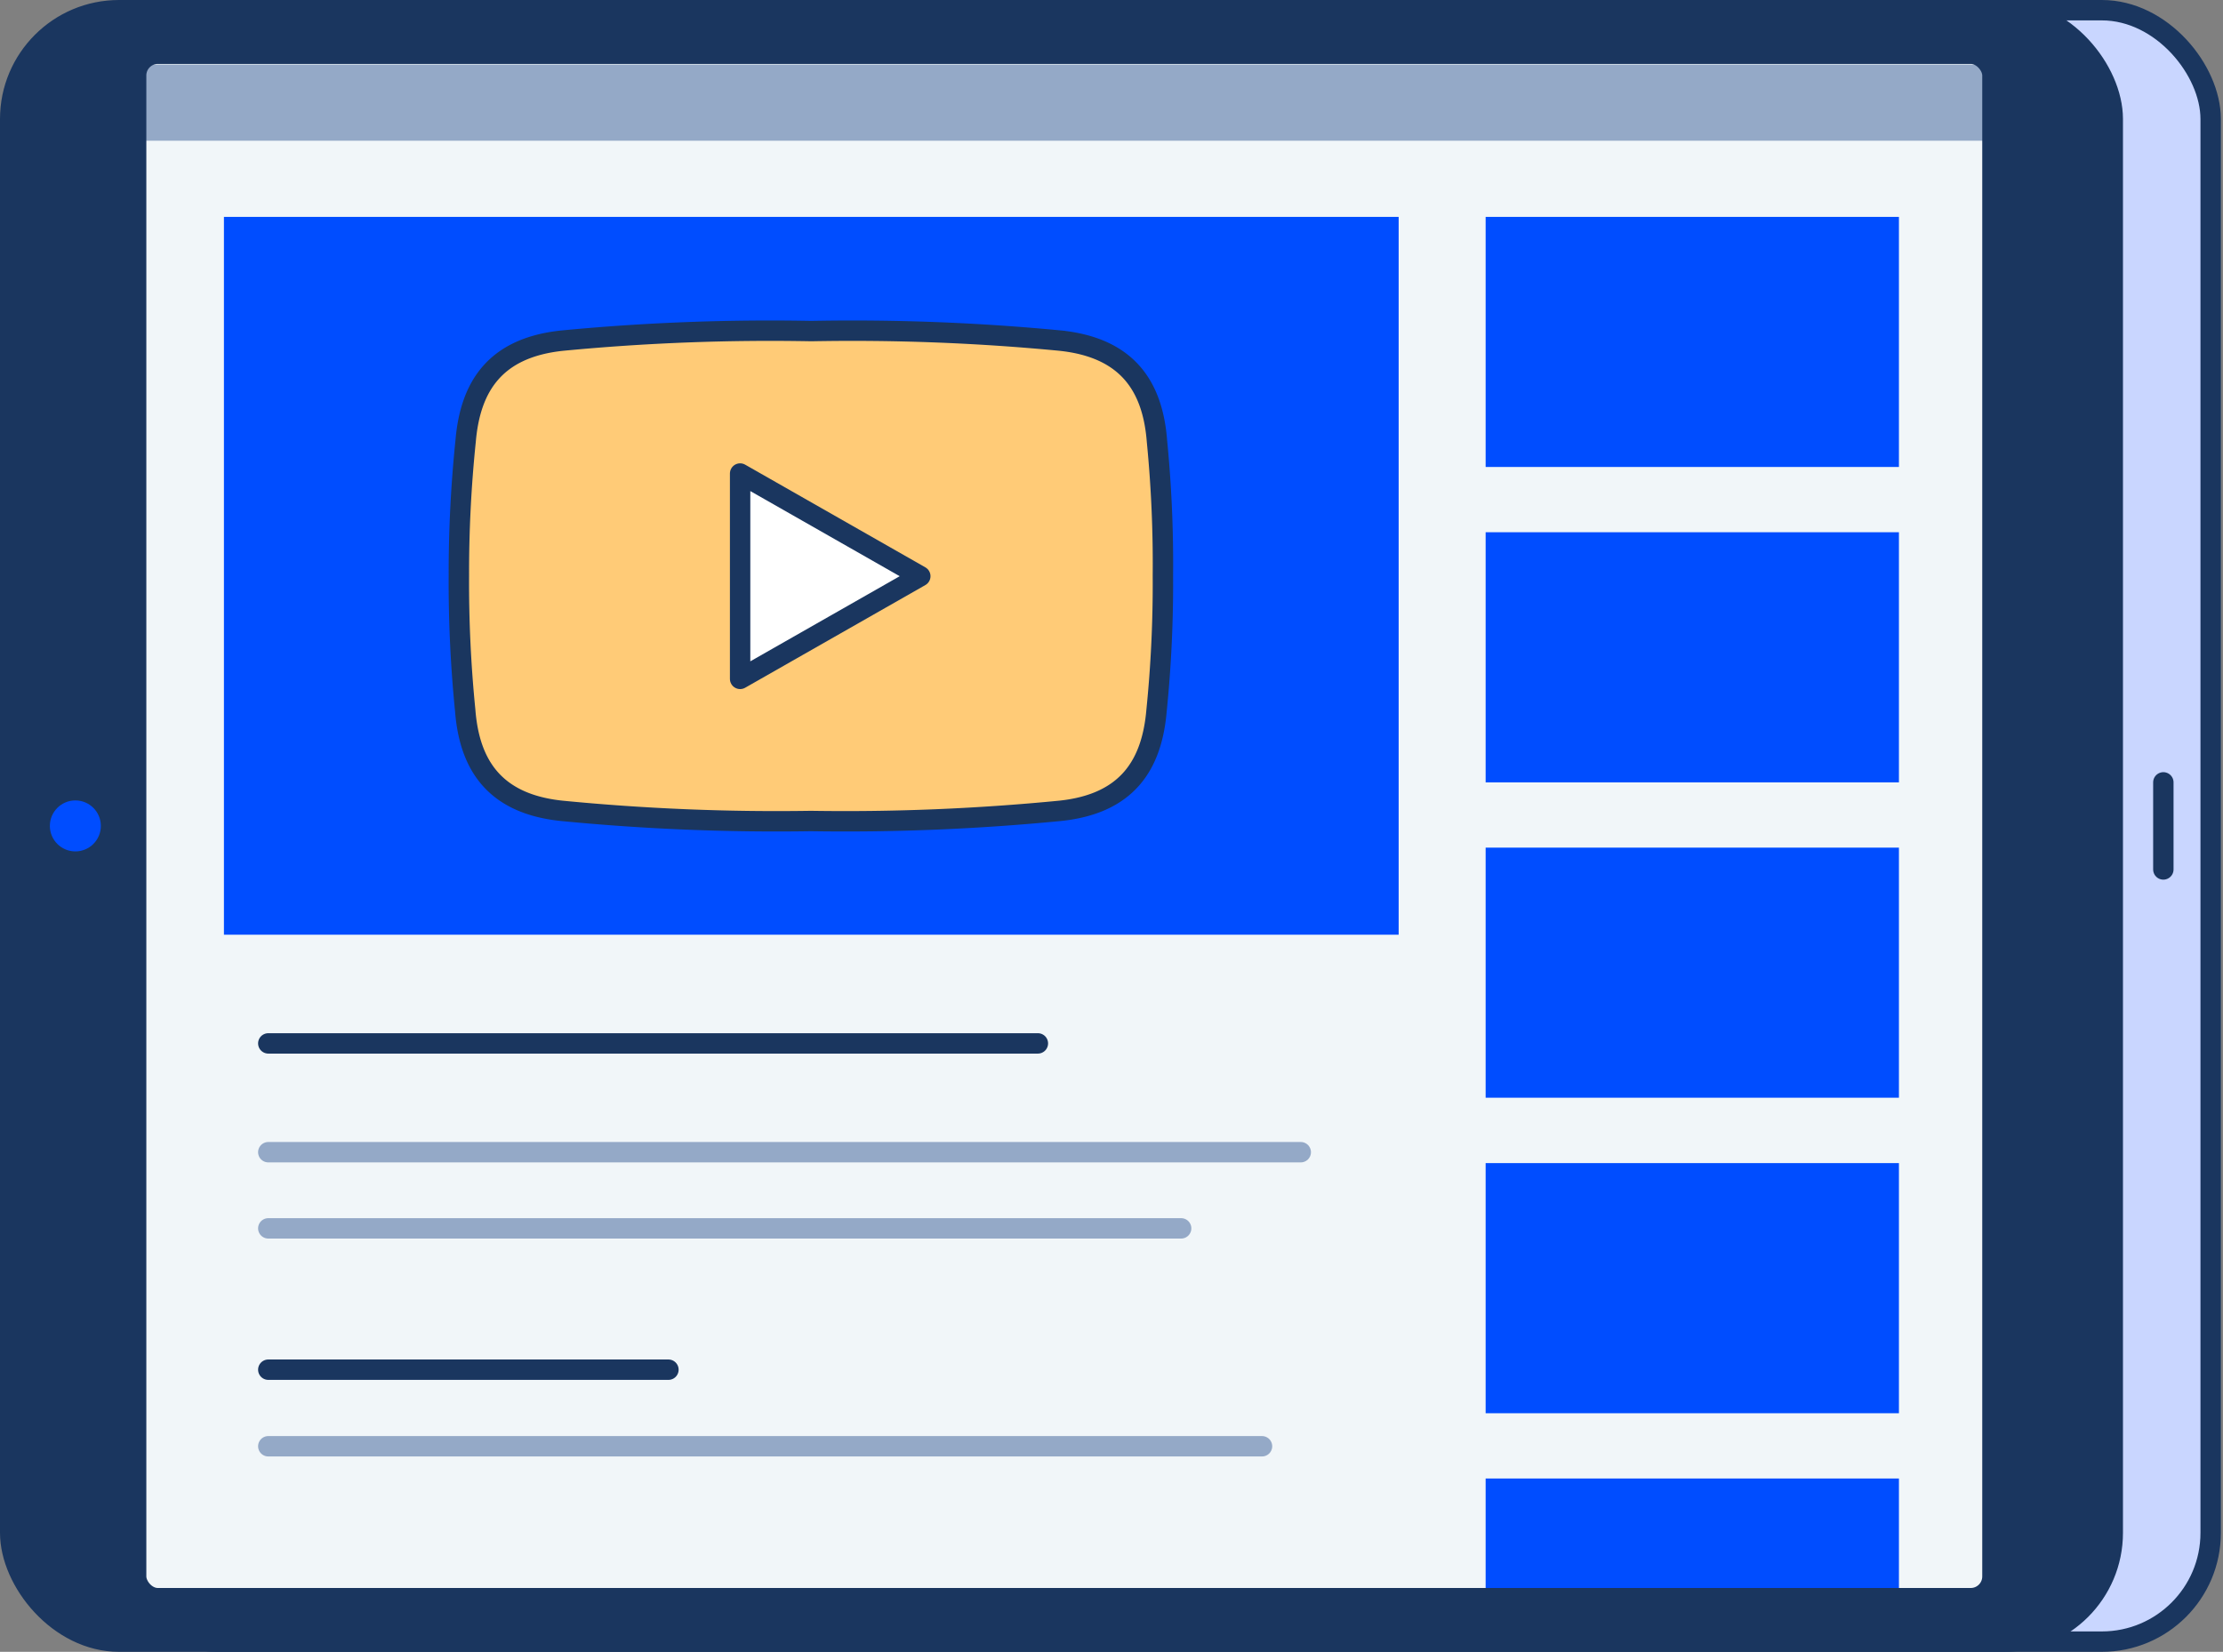
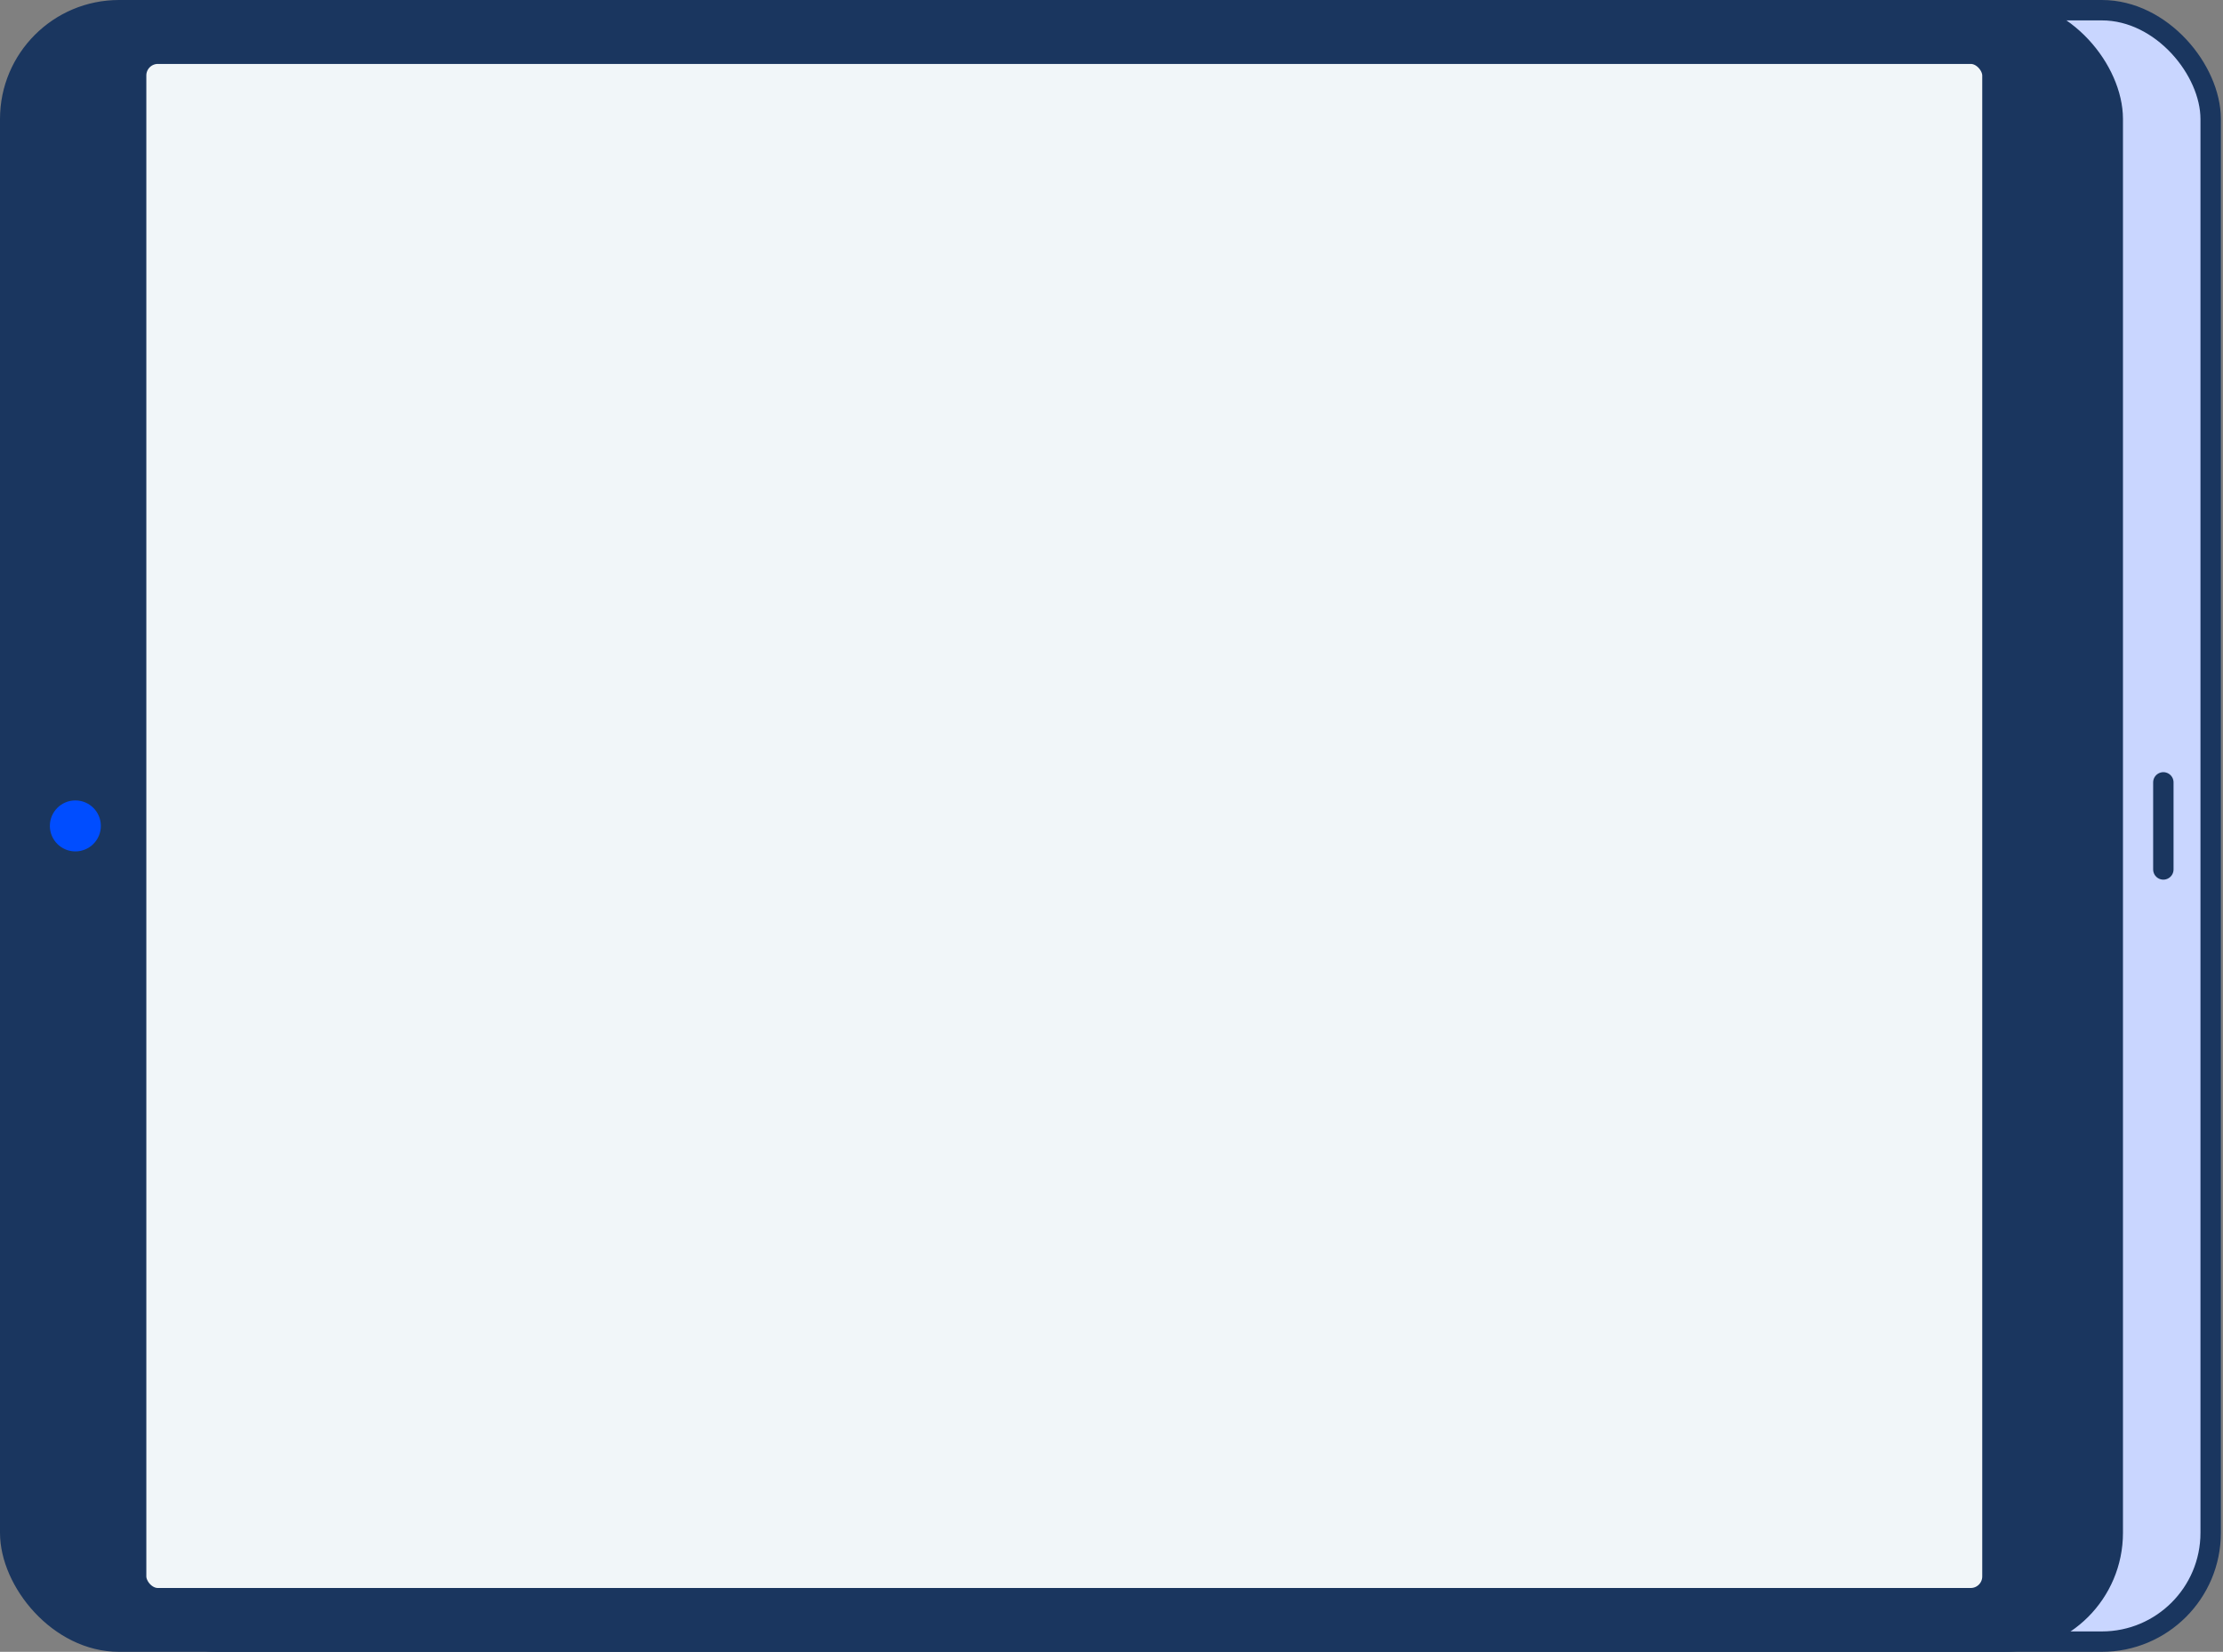
<svg xmlns="http://www.w3.org/2000/svg" width="218" height="162" viewBox="0 0 218 162">
  <rect x="0" y="0" width="218" height="162" fill="#808080" stroke="none" />
  <defs>
    <style>.a,.e{fill:#f1f6f9;}.a,.b,.c,.h,.j,.k{stroke:#1a365f;}.a,.b,.c,.h,.i,.k{stroke-linecap:round;stroke-linejoin:round;}.a,.b,.c,.h,.i,.j,.k{stroke-width:2px;}.b{fill:#c9d6ff;}.c{fill:#1a365f;}.d{fill:#004dff;}.f{clip-path:url(#a);}.g{fill:#94a9c7;}.h,.i{fill:none;}.i{stroke:#94a9c7;}.j{fill:#ffcb77;stroke-miterlimit:10;}.k{fill:#fff;}</style>
    <clipPath id="a">
-       <rect class="a" x="13.35" y="5.27" width="182.04" height="151.47" rx="2.13" />
-     </clipPath>
+       </clipPath>
  </defs>
  <rect class="b" x="10.6" y="1" width="206.19" height="160" rx="10.67" />
  <rect class="c" x="1" y="1" width="206.19" height="160" rx="10.67" />
  <circle class="d" cx="7.39" cy="81" r="2.5" />
  <rect class="e" x="13.35" y="5.27" width="182.04" height="151.47" rx="2.13" />
  <g class="f">
    <rect class="d" x="145.69" y="145" width="40.53" height="24.53" />
-     <rect class="d" x="145.69" y="114.07" width="40.53" height="24.53" />
    <rect class="d" x="145.69" y="83.13" width="40.53" height="24.53" />
    <rect class="d" x="145.69" y="52.2" width="40.53" height="24.53" />
    <rect class="d" x="145.69" y="21.27" width="40.53" height="24.53" />
    <rect class="d" x="21.96" y="21.27" width="115.2" height="70.4" />
-     <rect class="g" x="13.43" y="6.33" width="182.4" height="7.47" />
    <line class="h" x1="26.31" y1="134.33" x2="65.55" y2="134.33" />
    <line class="i" x1="26.31" y1="141.84" x2="123.76" y2="141.84" />
    <line class="i" x1="26.31" y1="120.47" x2="115.83" y2="120.47" />
    <line class="i" x1="26.31" y1="113" x2="127.56" y2="113" />
    <line class="h" x1="26.31" y1="102.33" x2="101.78" y2="102.33" />
-     <path class="j" d="M113.46,43.28c-.41-5.35-2.86-9.17-9.45-9.87a213.12,213.12,0,0,0-24.45-.94,213.22,213.22,0,0,0-24.45.94c-6.59.7-9,4.52-9.45,9.87A126,126,0,0,0,45,56.47a126,126,0,0,0,.62,13.19c.41,5.34,2.86,9.17,9.45,9.86a217.1,217.1,0,0,0,24.45,1,217.1,217.1,0,0,0,24.45-1c6.59-.69,9-4.52,9.45-9.86a123.33,123.33,0,0,0,.62-13.19A123.33,123.33,0,0,0,113.46,43.28Z" />
+     <path class="j" d="M113.46,43.28c-.41-5.35-2.86-9.17-9.45-9.87a213.12,213.12,0,0,0-24.45-.94,213.22,213.22,0,0,0-24.45.94c-6.59.7-9,4.52-9.45,9.87A126,126,0,0,0,45,56.47a126,126,0,0,0,.62,13.19c.41,5.34,2.86,9.17,9.45,9.86c6.59-.69,9-4.52,9.45-9.86a123.33,123.33,0,0,0,.62-13.19A123.33,123.33,0,0,0,113.46,43.28Z" />
    <polygon class="k" points="72.58 66.58 72.58 46.44 90.25 56.51 72.58 66.58" />
  </g>
  <rect class="h" x="13.35" y="5.27" width="182.04" height="151.47" rx="2.13" />
  <line class="b" x1="212.15" y1="85.27" x2="212.15" y2="76.73" />
</svg>